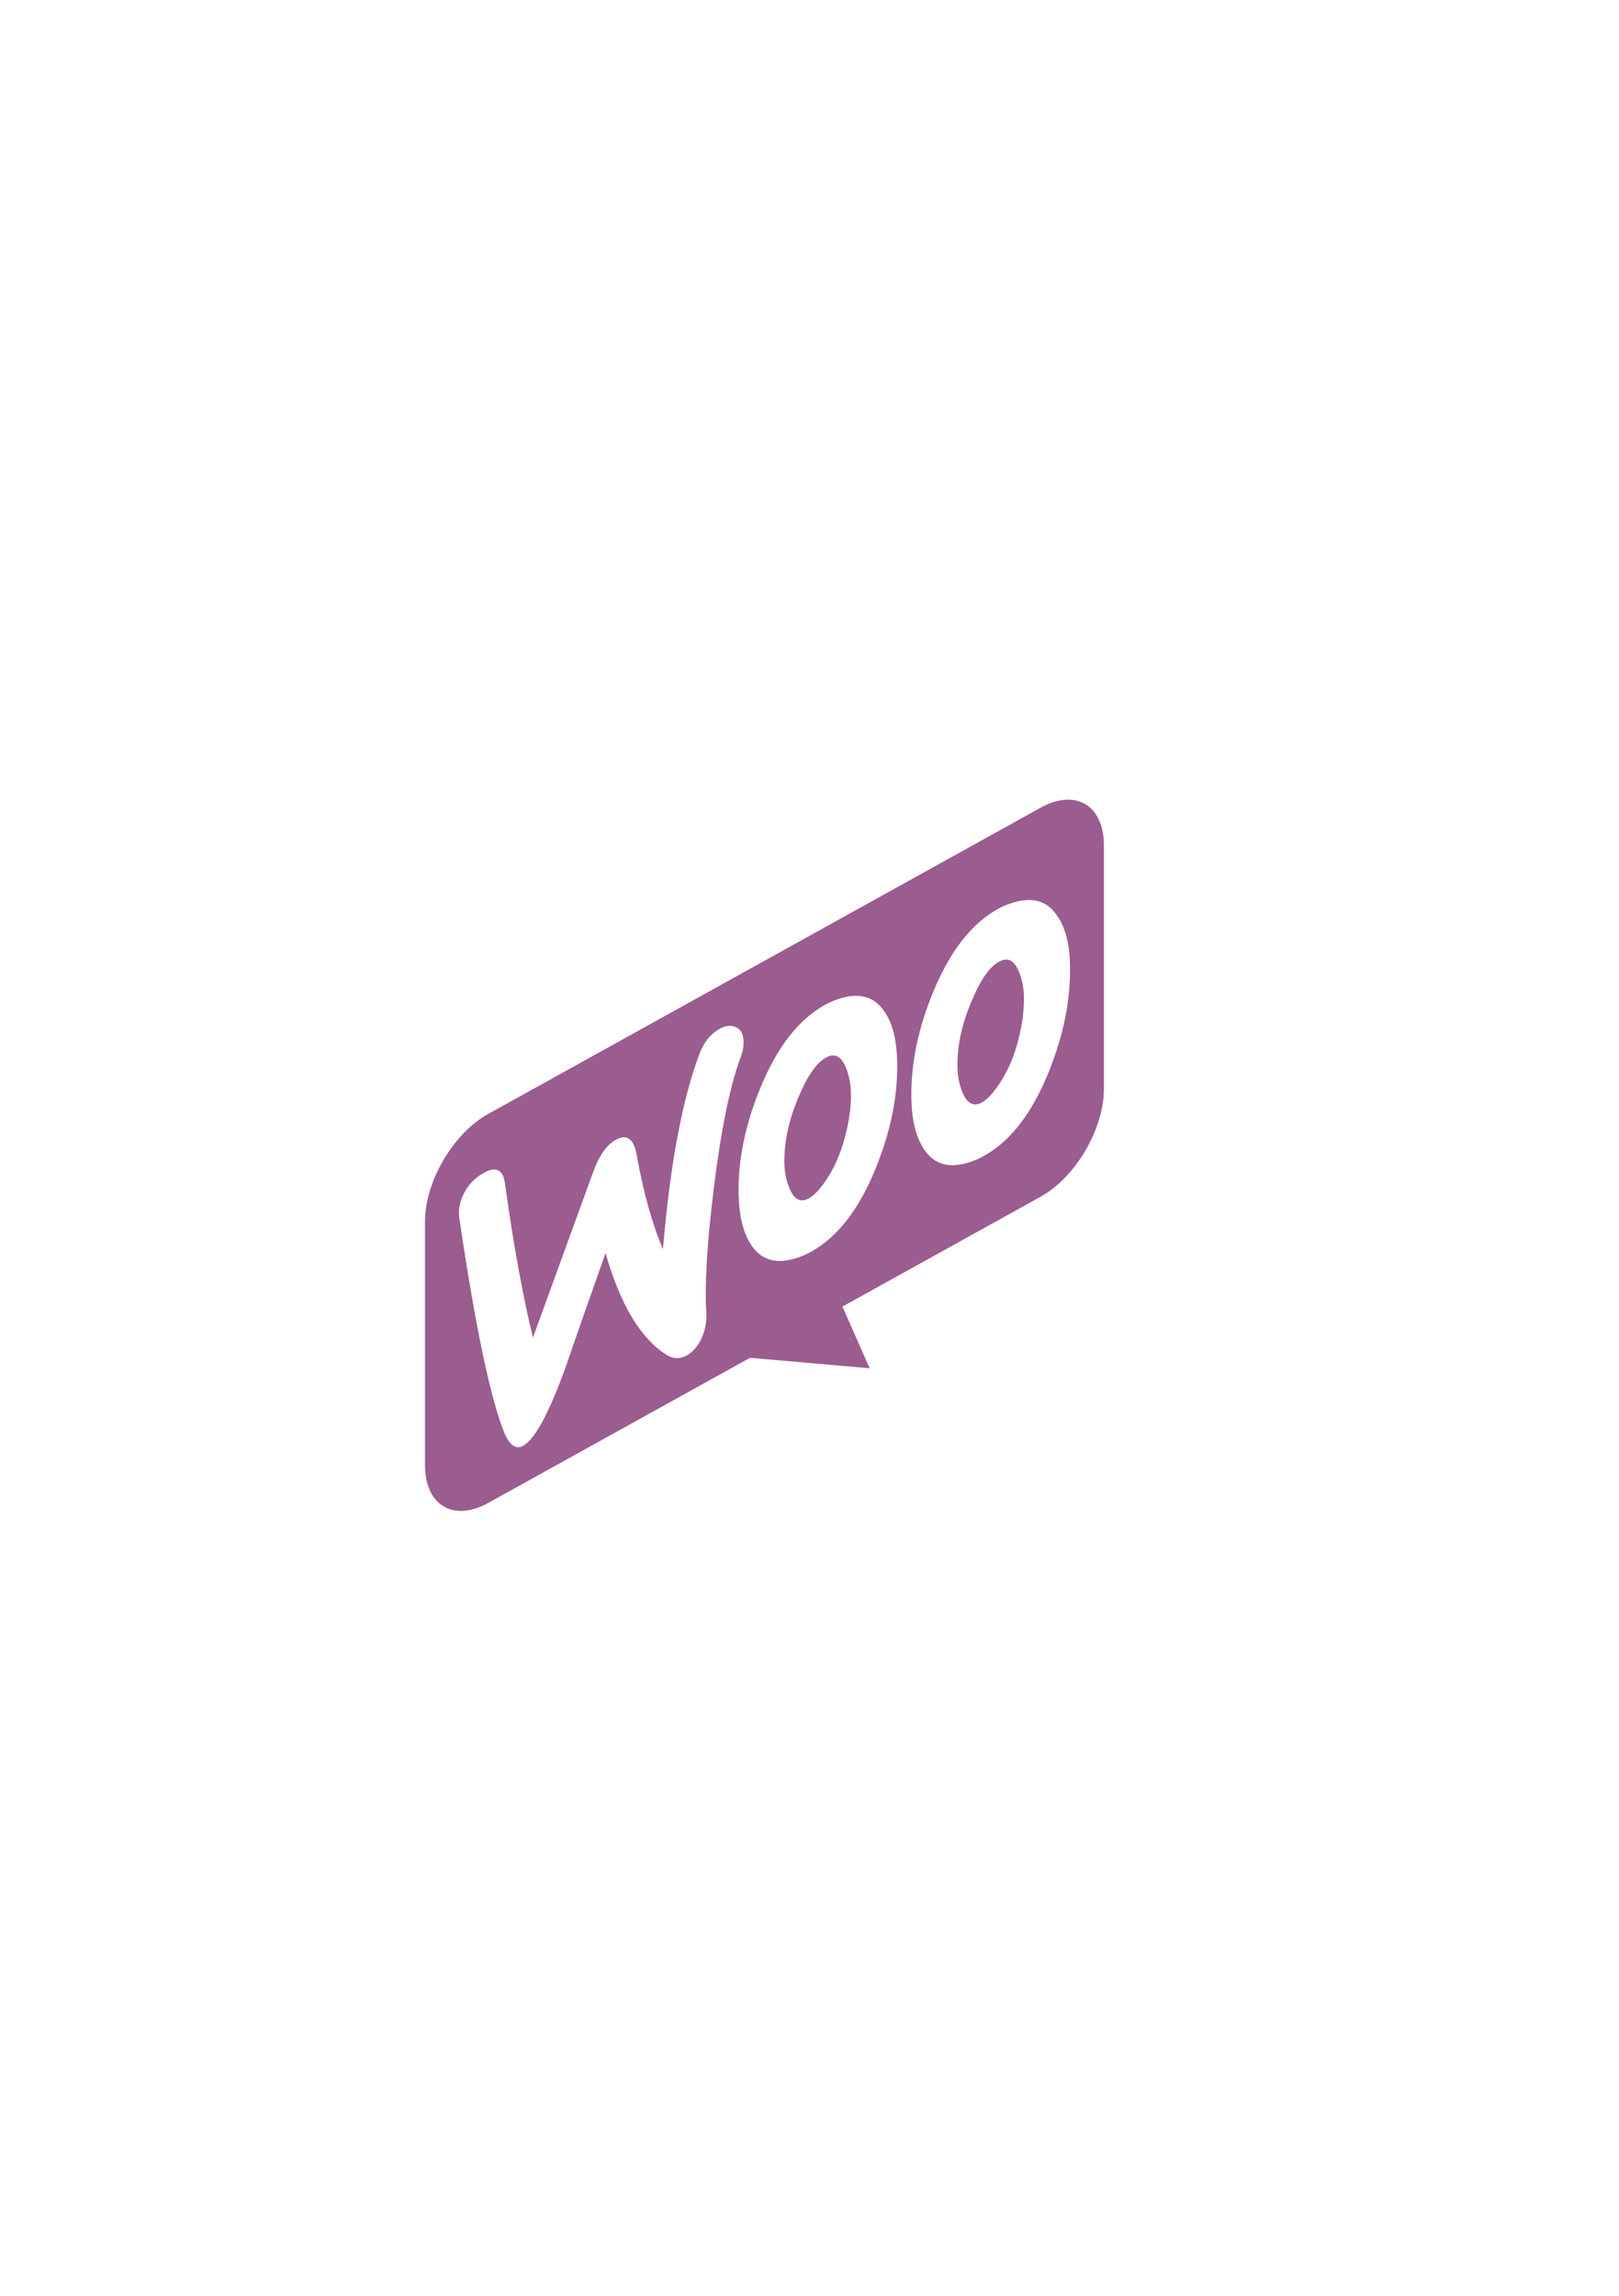
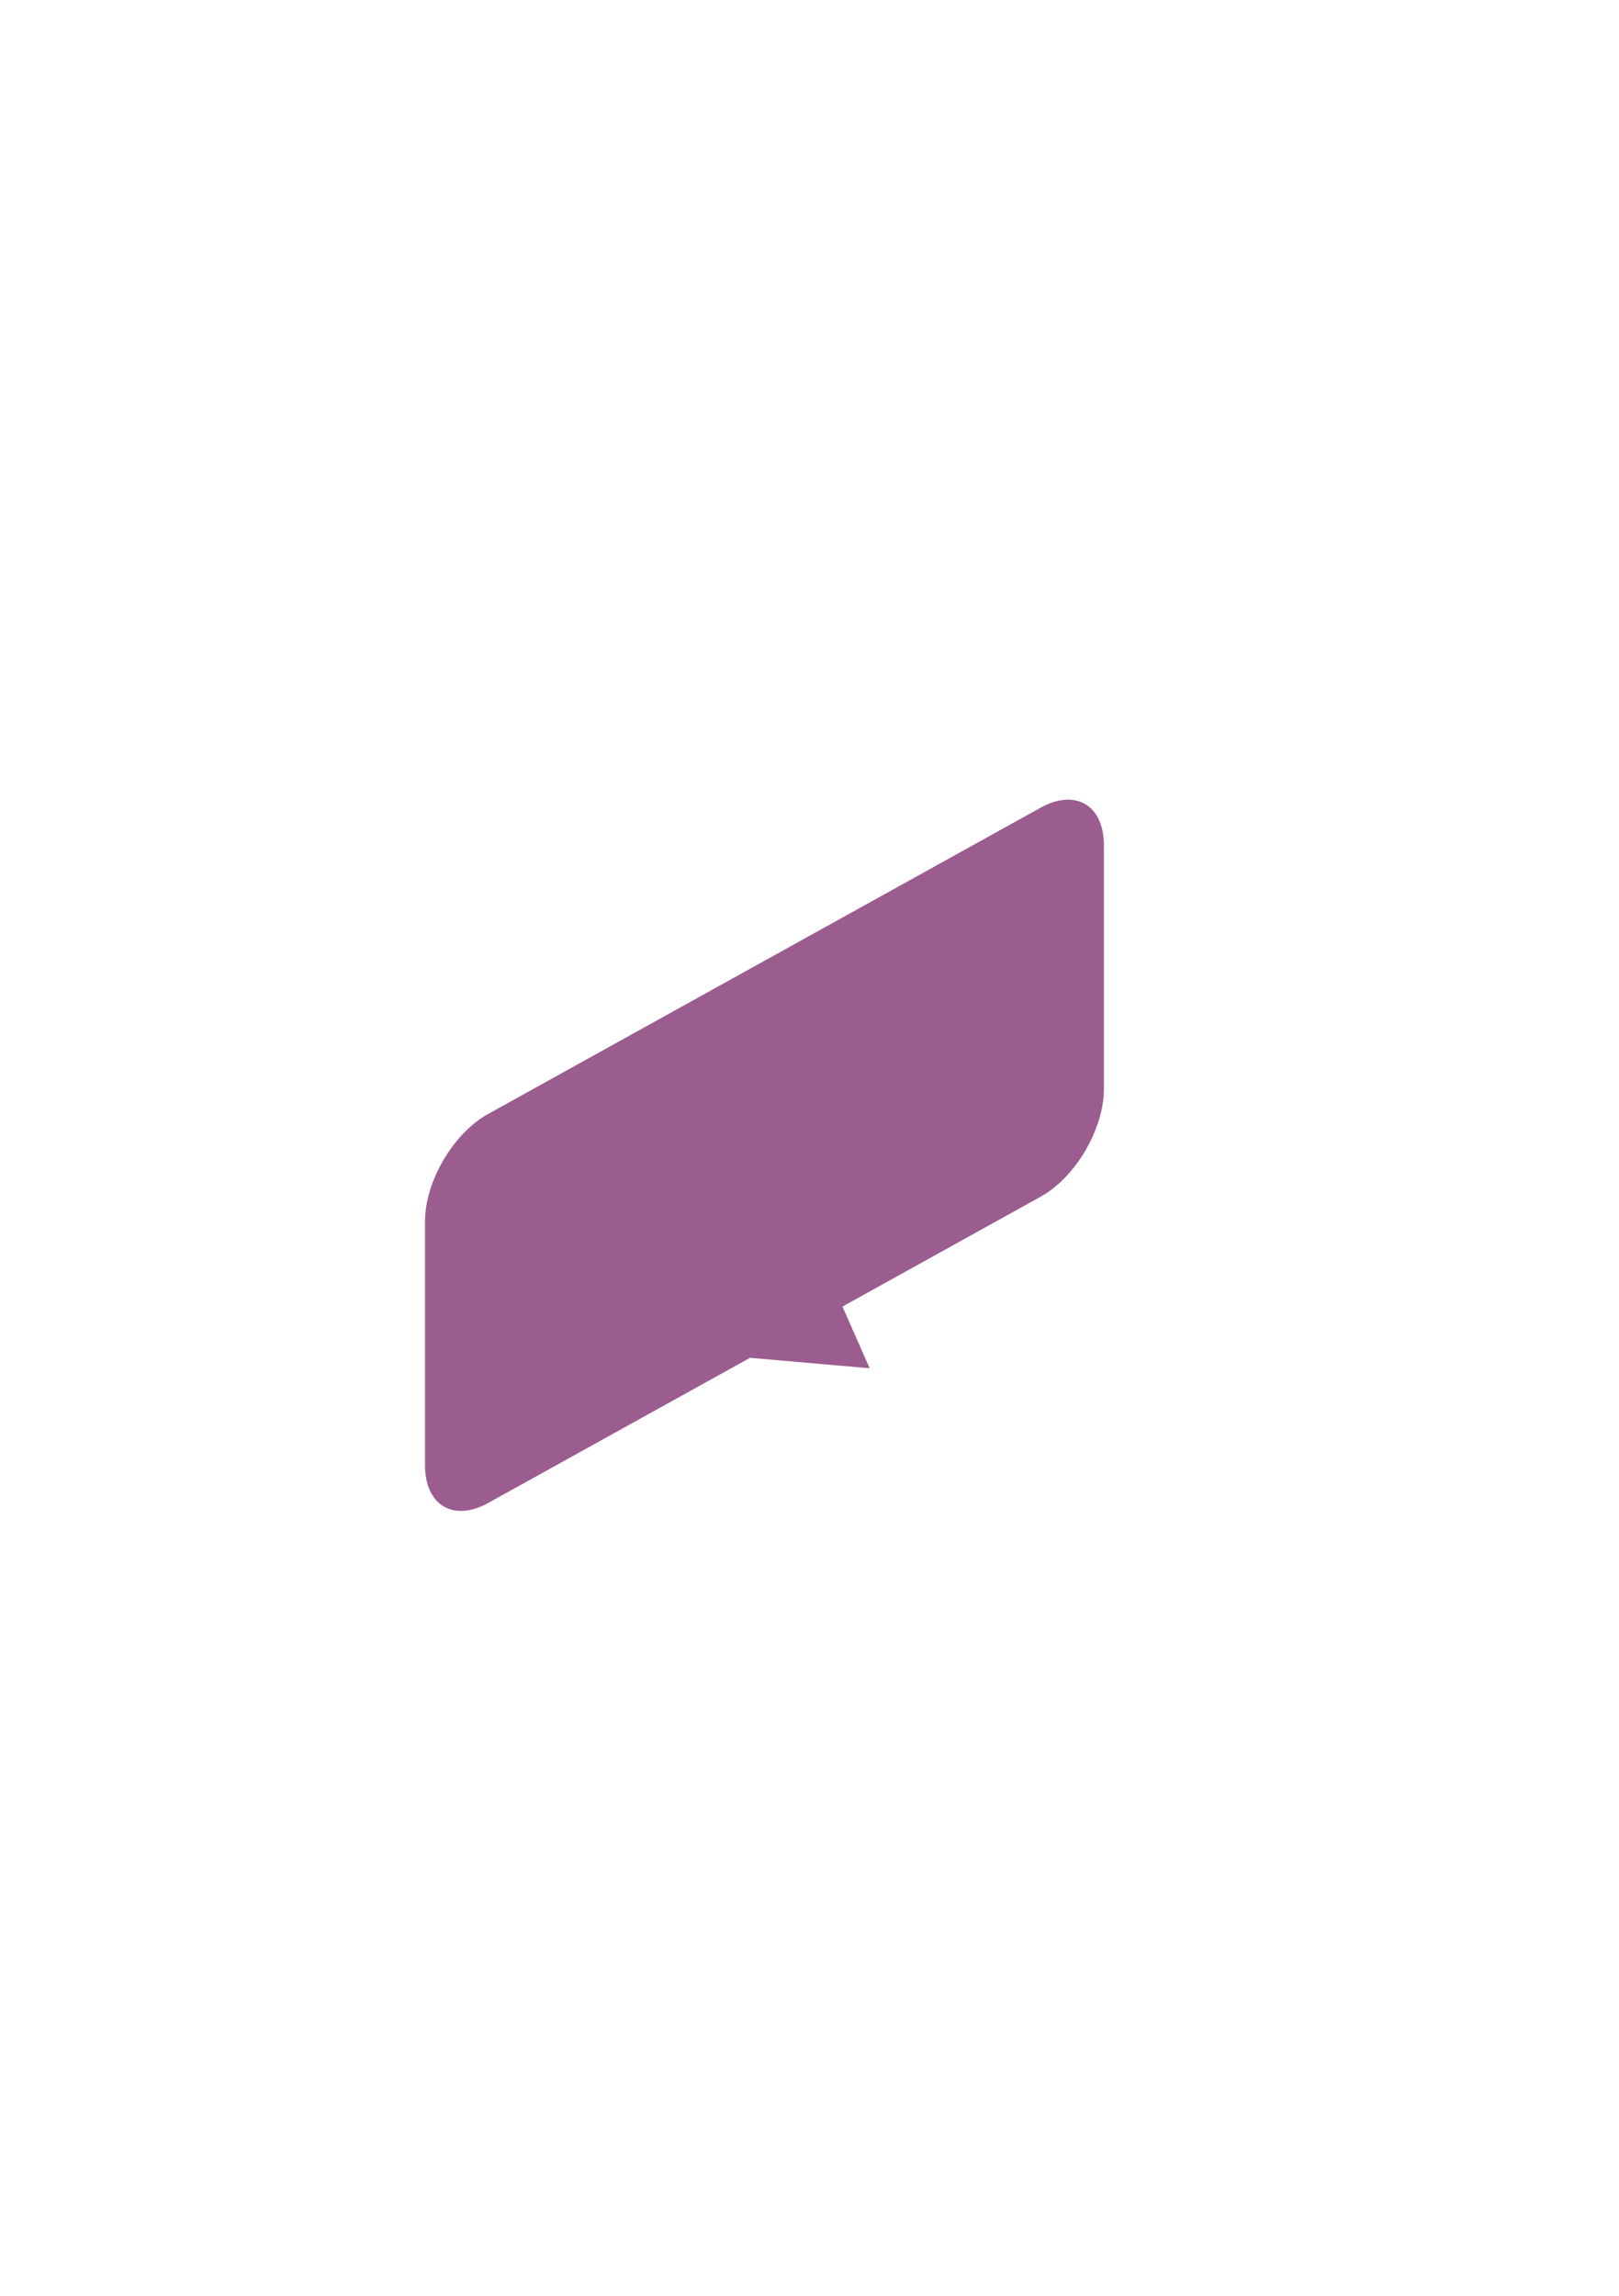
<svg xmlns="http://www.w3.org/2000/svg" width="146" height="207" viewBox="0 0 146 207" fill="none">
  <g filter="url(#filter0_dd_1576_222)">
    <rect width="120" height="120" rx="16" transform="matrix(0.875 -0.485 0 1 30.462 62.722)" fill="white" shape-rendering="crispEdges" />
    <path d="M58.009 86.452L107.844 58.828C110.998 57.08 113.551 58.607 113.551 62.242V84.165C113.551 87.799 110.998 92.157 107.844 93.905L89.972 103.812L92.425 109.375L81.637 108.432L58.035 121.515C54.881 123.263 52.327 121.736 52.327 118.102V96.178C52.303 92.586 54.855 88.2 58.009 86.452L58.009 86.452Z" fill="#9B5C8F" />
-     <path d="M55.814 93.664C56.162 92.926 56.685 92.349 57.382 91.905C58.651 91.087 59.373 91.375 59.547 92.77C60.319 98.337 61.165 102.945 62.061 106.607L67.511 91.626C68.009 90.26 68.631 89.341 69.377 88.87C70.473 88.177 71.145 88.607 71.418 90.148C72.04 93.618 72.837 96.418 73.783 98.647C74.43 91.003 75.525 85.147 77.068 81.05C77.441 80.041 77.989 79.336 78.71 78.878C79.283 78.503 79.806 78.414 80.278 78.583C80.751 78.751 81 79.158 81.05 79.79C81.075 80.293 81 80.764 80.801 81.304C79.83 83.908 79.034 87.82 78.387 92.996C77.765 98.017 77.541 101.784 77.69 104.311C77.74 105 77.641 105.686 77.391 106.369C77.093 107.166 76.645 107.758 76.073 108.133C75.425 108.549 74.753 108.578 74.106 108.162C71.792 106.72 69.95 103.668 68.606 98.992C66.989 103.56 65.794 106.975 65.023 109.239C63.554 113.294 62.31 115.647 61.265 116.313C60.593 116.742 60.02 116.4 59.523 115.299C58.253 112.245 56.884 105.747 55.416 95.806C55.316 95.115 55.466 94.373 55.814 93.663L55.814 93.664ZM109.298 68.52C108.402 67.21 107.083 66.851 105.316 67.4C104.843 67.547 104.396 67.738 103.972 67.973C101.583 69.297 99.642 71.807 98.124 75.517C96.83 78.672 96.183 81.727 96.183 84.681C96.183 86.89 96.581 88.562 97.377 89.698C98.273 91.008 99.592 91.367 101.359 90.818C101.832 90.671 102.28 90.48 102.703 90.245C105.117 88.907 107.058 86.397 108.552 82.701C109.846 79.517 110.493 76.462 110.493 73.508C110.518 71.257 110.095 69.627 109.298 68.52ZM106.162 78.203C105.814 80.289 105.192 82.039 104.271 83.497C103.549 84.642 102.877 85.33 102.255 85.532C101.658 85.719 101.16 85.393 100.787 84.481C100.488 83.758 100.339 82.951 100.339 82.12C100.339 81.402 100.389 80.658 100.513 79.929C100.737 78.629 101.16 77.247 101.832 75.785C102.653 73.924 103.524 72.868 104.42 72.572C105.018 72.384 105.515 72.71 105.889 73.622C106.187 74.346 106.336 75.152 106.336 75.984C106.336 76.73 106.287 77.475 106.162 78.203ZM93.719 77.156C92.822 75.846 91.479 75.5 89.737 76.036C89.264 76.183 88.816 76.374 88.393 76.609C86.003 77.933 84.062 80.443 82.544 84.153C81.25 87.308 80.603 90.363 80.603 93.317C80.603 95.526 81.001 97.198 81.797 98.334C82.694 99.644 84.013 100.003 85.779 99.454C86.252 99.307 86.7 99.116 87.123 98.881C89.537 97.543 91.478 95.033 92.972 91.337C94.266 88.153 94.913 85.098 94.913 82.144C94.913 79.907 94.515 78.263 93.719 77.156ZM90.558 86.853C90.209 88.939 89.587 90.689 88.666 92.146C87.945 93.292 87.273 93.98 86.651 94.181C86.053 94.369 85.555 94.043 85.182 93.131C84.883 92.407 84.734 91.601 84.734 90.769C84.734 90.052 84.784 89.308 84.908 88.579C85.132 87.279 85.555 85.897 86.227 84.435C87.049 82.574 87.92 81.517 88.816 81.222C89.413 81.034 89.911 81.36 90.284 82.272C90.583 82.996 90.732 83.802 90.732 84.634C90.757 85.366 90.682 86.124 90.558 86.853Z" fill="white" />
  </g>
  <defs>
    <filter id="filter0_dd_1576_222" x="0.462" y="-5.455" width="144.954" height="218.177" filterUnits="userSpaceOnUse" color-interpolation-filters="sRGB">
      <feFlood flood-opacity="0" result="BackgroundImageFix" />
      <feColorMatrix in="SourceAlpha" type="matrix" values="0 0 0 0 0 0 0 0 0 0 0 0 0 0 0 0 0 0 127 0" result="hardAlpha" />
      <feOffset dx="-10" dy="10" />
      <feGaussianBlur stdDeviation="10" />
      <feComposite in2="hardAlpha" operator="out" />
      <feColorMatrix type="matrix" values="0 0 0 0 0.199 0 0 0 0 0.199 0 0 0 0 0.199 0 0 0 0.05 0" />
      <feBlend mode="normal" in2="BackgroundImageFix" result="effect1_dropShadow_1576_222" />
      <feColorMatrix in="SourceAlpha" type="matrix" values="0 0 0 0 0 0 0 0 0 0 0 0 0 0 0 0 0 0 127 0" result="hardAlpha" />
      <feOffset dx="-4" dy="4" />
      <feComposite in2="hardAlpha" operator="out" />
      <feColorMatrix type="matrix" values="0 0 0 0 0.835 0 0 0 0 0.835 0 0 0 0 0.835 0 0 0 1 0" />
      <feBlend mode="normal" in2="effect1_dropShadow_1576_222" result="effect2_dropShadow_1576_222" />
      <feBlend mode="normal" in="SourceGraphic" in2="effect2_dropShadow_1576_222" result="shape" />
    </filter>
  </defs>
</svg>